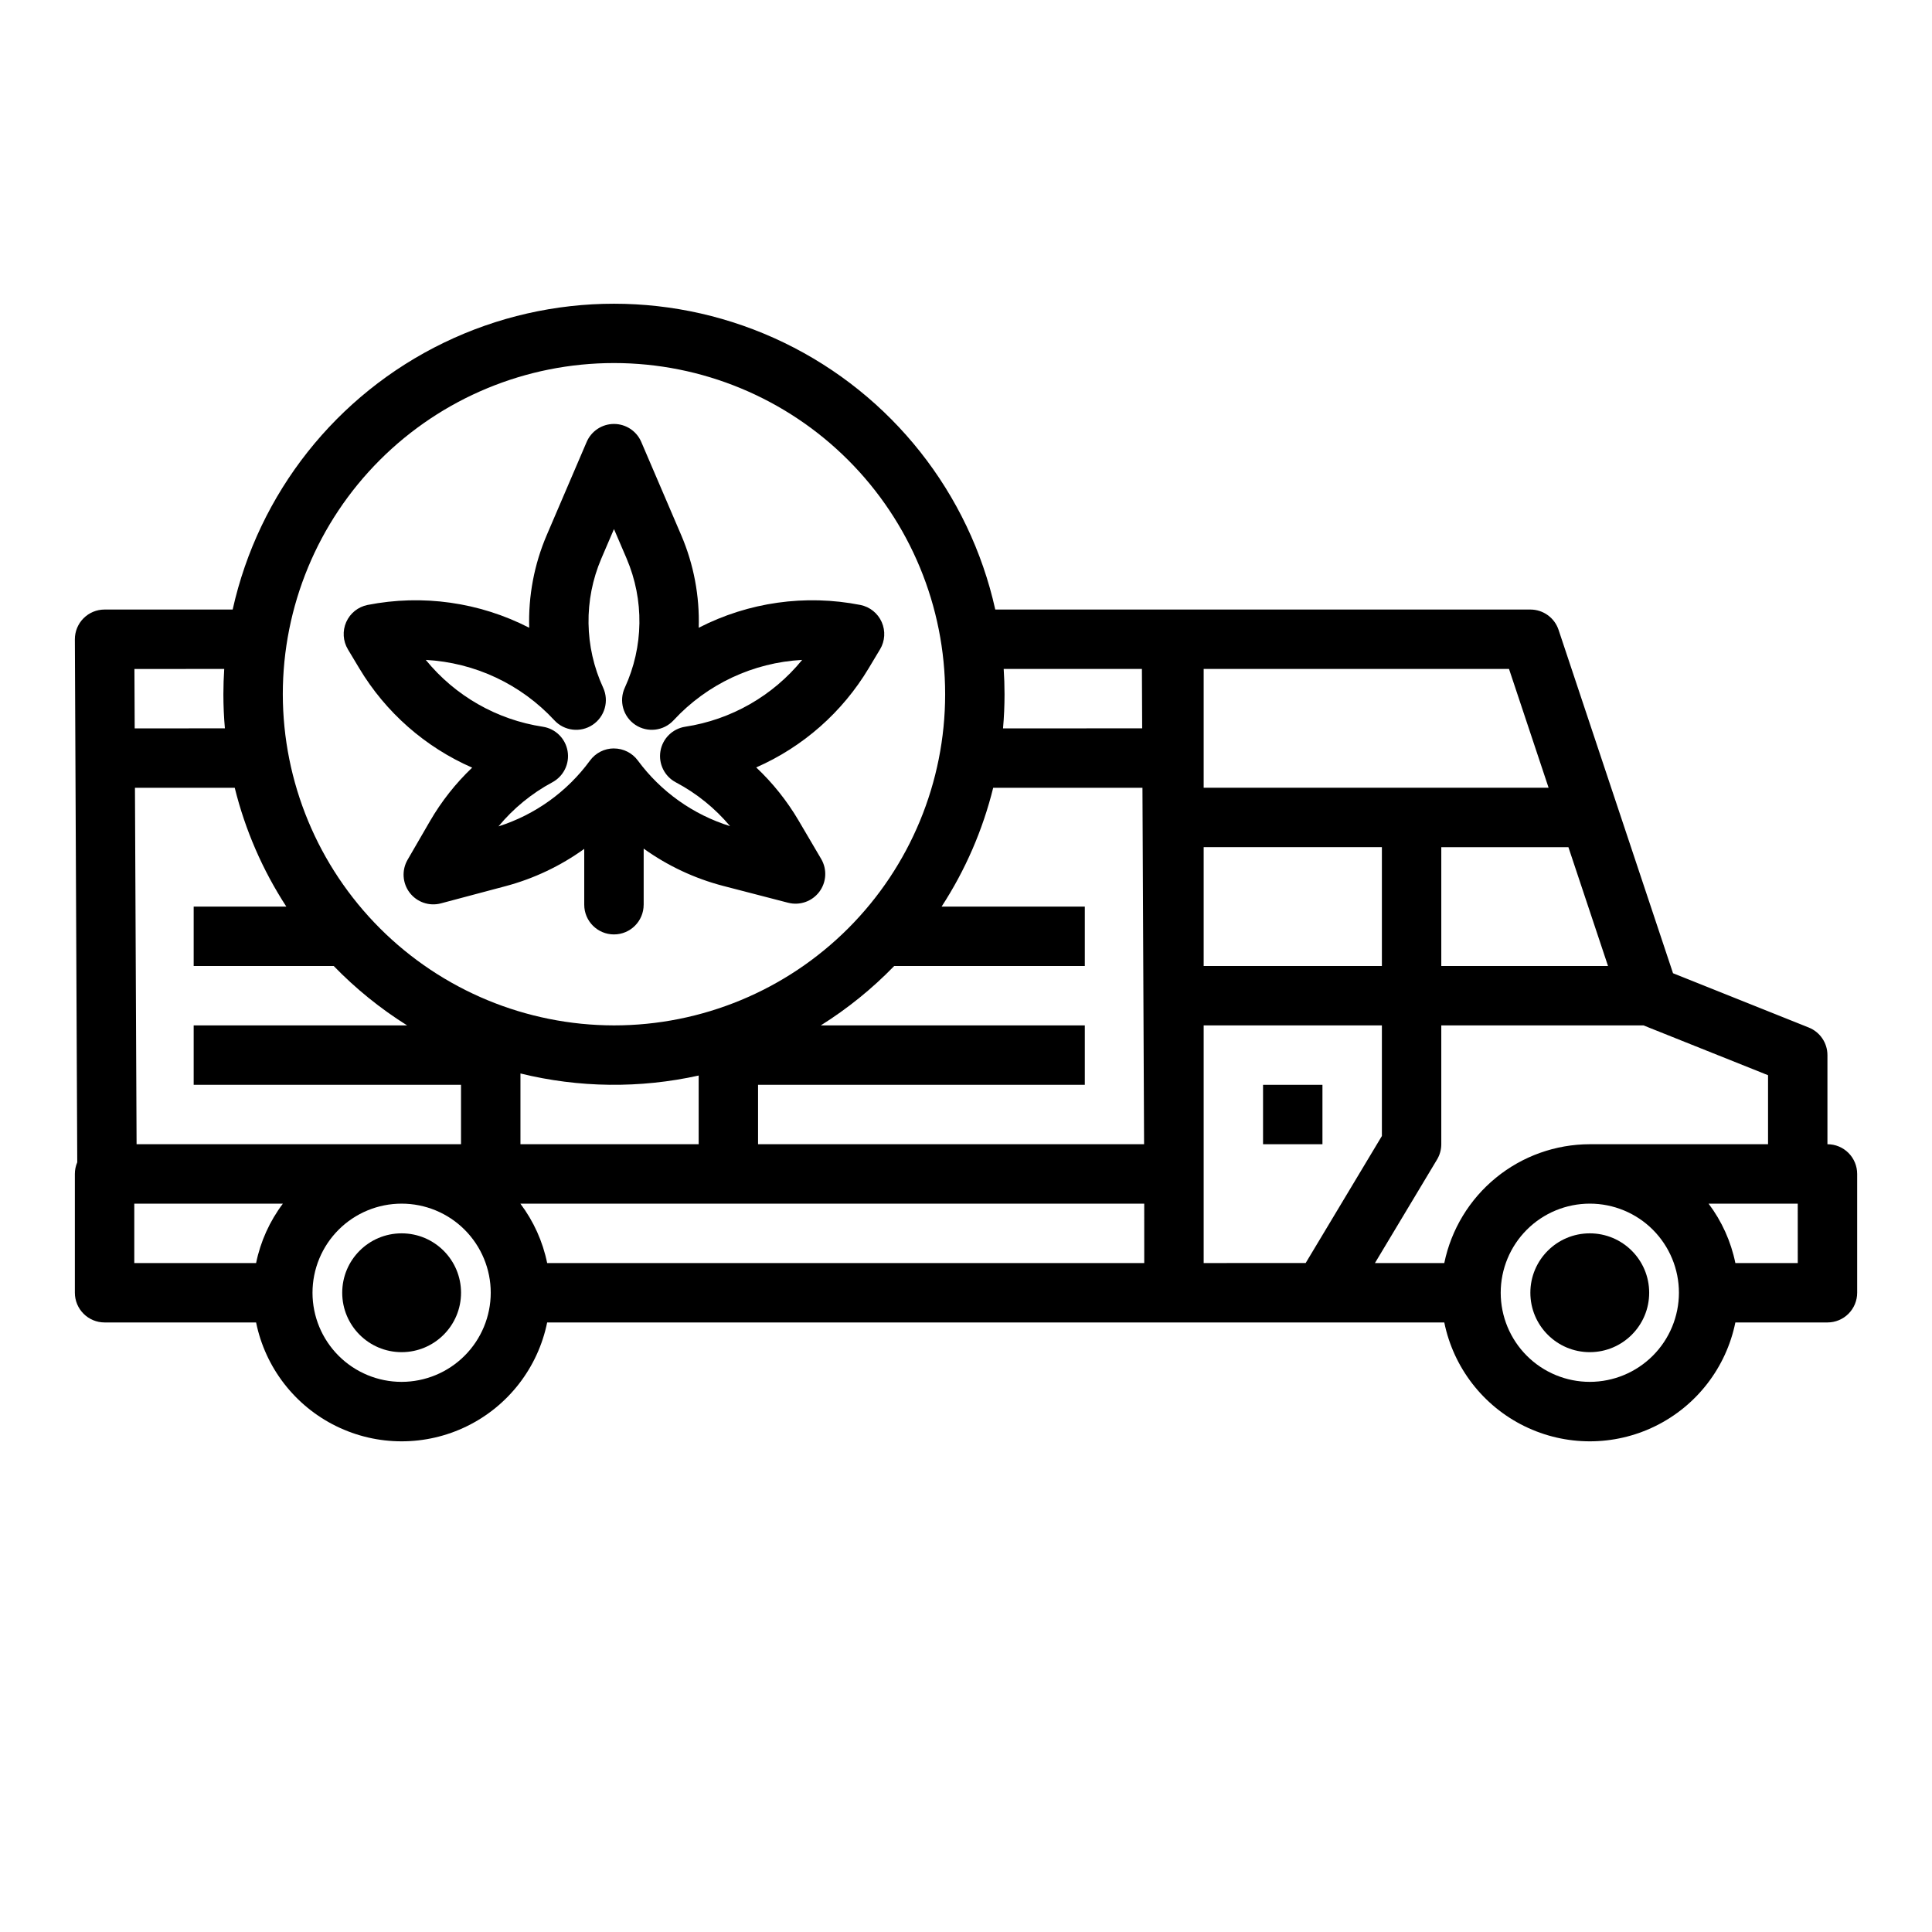
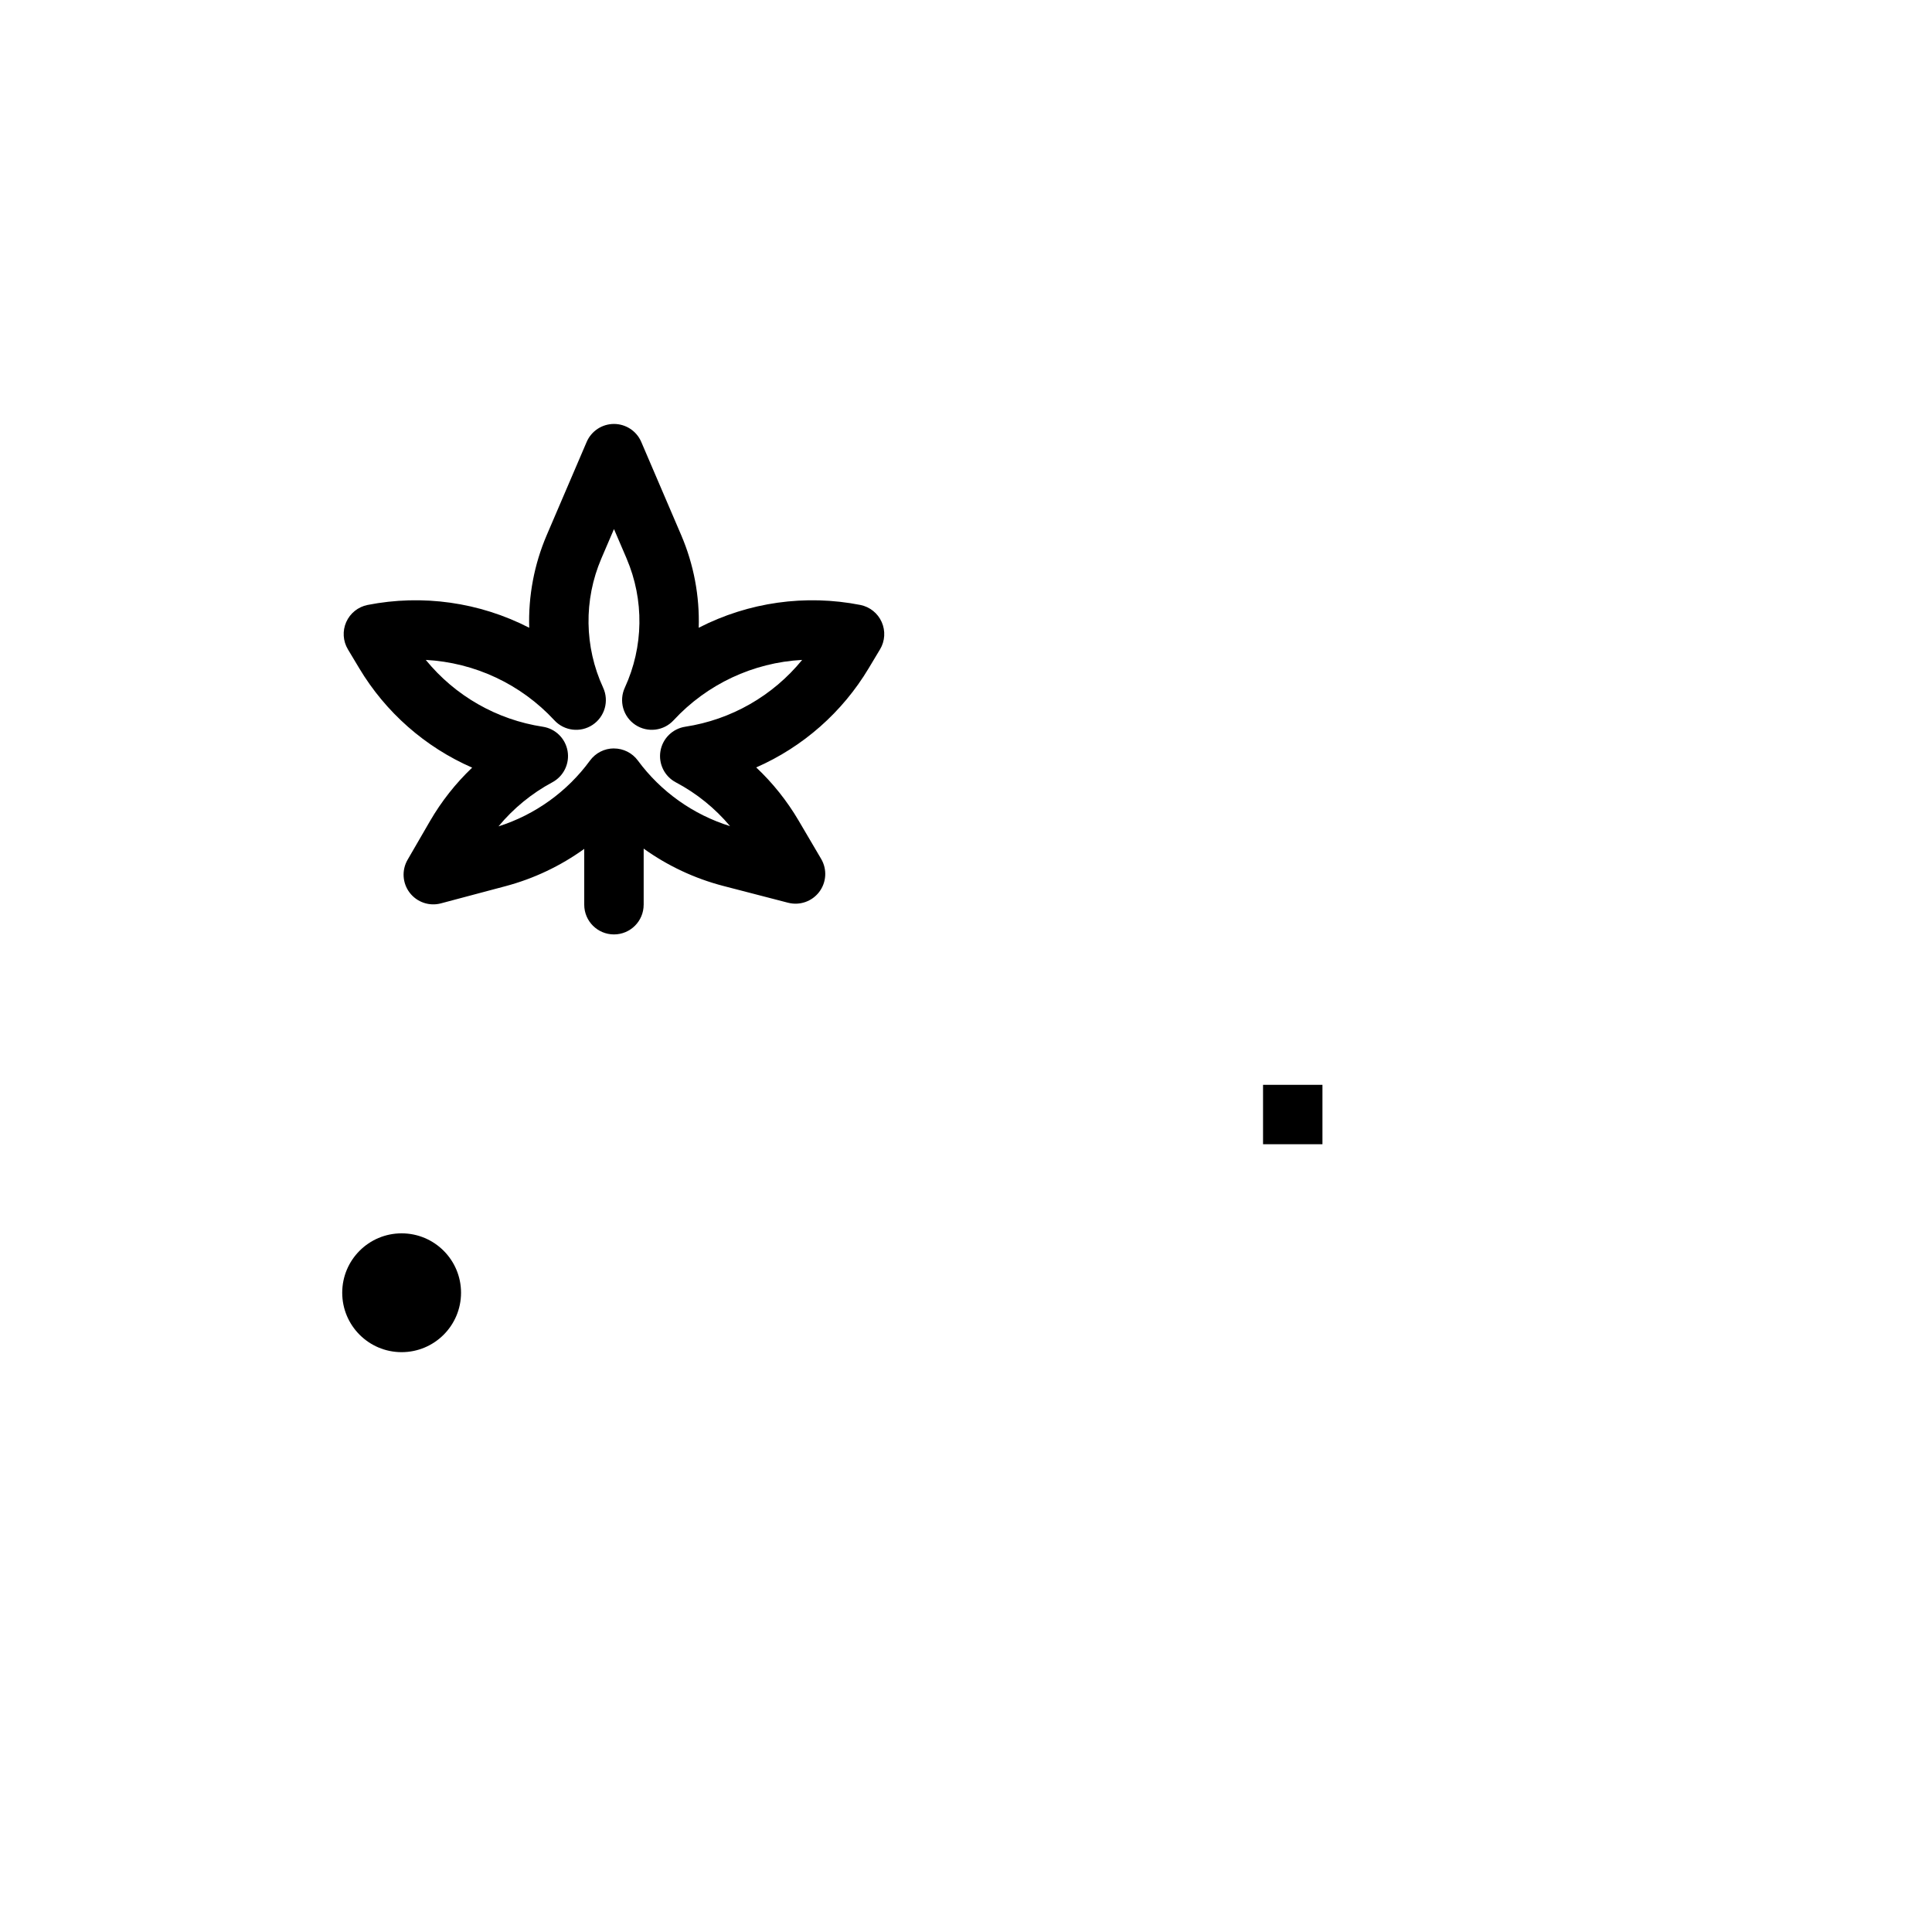
<svg xmlns="http://www.w3.org/2000/svg" fill="#000000" width="800px" height="800px" version="1.1" viewBox="144 144 512 512">
  <g>
    <path d="m266.18 486.59c0 8.695-7.051 15.746-15.746 15.746-8.695 0-15.742-7.051-15.742-15.746 0-8.695 7.047-15.742 15.742-15.742 8.695 0 15.746 7.047 15.746 15.742" />
-     <path d="m581.05 486.59c0 8.695-7.047 15.746-15.742 15.746s-15.746-7.051-15.746-15.746c0-8.695 7.051-15.742 15.746-15.742s15.742 7.047 15.742 15.742" />
    <path d="m478.72 431.49h15.742v15.742h-15.742z" />
-     <path d="m628.29 447.23v-23.617c0-3.219-1.961-6.113-4.949-7.309l-35.973-14.387-14.59-43.77-15.742-47.23c-1.07-3.215-4.078-5.383-7.469-5.383h-141.81c-6.867-30.883-27.48-56.93-55.961-70.711-28.477-13.777-61.695-13.777-90.176 0-28.477 13.781-49.09 39.828-55.961 70.711h-33.945c-2.094 0-4.102 0.832-5.578 2.316-1.48 1.484-2.305 3.496-2.297 5.59l0.633 138.57v0.004c-0.418 0.977-0.633 2.027-0.633 3.09v31.488c0 2.09 0.832 4.09 2.309 5.566 1.477 1.477 3.477 2.305 5.566 2.305h40.152c2.434 11.949 10.27 22.098 21.211 27.473 10.945 5.375 23.766 5.375 34.711 0 10.945-5.375 18.777-15.523 21.215-27.473h237.75-0.004c2.434 11.949 10.27 22.098 21.215 27.473 10.945 5.375 23.762 5.375 34.707 0 10.945-5.375 18.781-15.523 21.215-27.473h24.41c2.086 0 4.09-0.828 5.566-2.305 1.473-1.477 2.305-3.477 2.305-5.566v-31.488c0-2.086-0.832-4.09-2.305-5.566-1.477-1.477-3.481-2.305-5.566-2.305zm-218.3-125.95h36.629l0.07 15.742-36.875 0.004c0.262-2.981 0.398-5.996 0.398-9.043 0-2.254-0.078-4.484-0.223-6.703zm36.773 31.488 0.43 94.465h-102.3v-15.742h86.594v-15.746h-69.973c7.094-4.445 13.629-9.734 19.457-15.742h50.516v-15.746h-37.953c6.289-9.656 10.906-20.301 13.672-31.488zm-243.34-31.488c-0.141 2.215-0.223 4.449-0.223 6.699 0 3.051 0.141 6.062 0.398 9.043l-23.902 0.004-0.07-15.742zm8.441 157.44h-32.277v-15.742h39.383c-3.508 4.652-5.934 10.031-7.102 15.742zm-31.668-31.488-0.43-94.465h26.441c2.766 11.188 7.387 21.832 13.672 31.488h-24.551v15.742l37.113 0.004c5.828 6.008 12.363 11.297 19.457 15.742h-56.57v15.742h70.848v15.742zm70.238 62.977c-6.262 0-12.27-2.488-16.699-6.918-4.43-4.43-6.918-10.434-6.918-16.699 0-6.262 2.488-12.27 6.918-16.699 4.43-4.43 10.438-6.914 16.699-6.914 6.266 0 12.27 2.484 16.699 6.914 4.43 4.43 6.918 10.438 6.918 16.699-0.008 6.262-2.5 12.266-6.926 16.691-4.426 4.43-10.43 6.918-16.691 6.926zm-31.488-182.23c0-23.277 9.246-45.602 25.707-62.059 16.457-16.461 38.781-25.707 62.059-25.707 23.273 0 45.598 9.246 62.055 25.707 16.461 16.457 25.707 38.781 25.707 62.059 0 23.273-9.246 45.598-25.707 62.059-16.457 16.457-38.781 25.703-62.055 25.703-23.27-0.027-45.578-9.281-62.031-25.734-16.453-16.453-25.707-38.762-25.734-62.027zm110.21 101.05v18.203h-47.23v-18.75c15.492 3.812 31.656 4 47.23 0.547zm118.08 49.691h-158.23c-1.168-5.711-3.594-11.09-7.102-15.742h165.33zm112.41-110.21 10.496 31.488h-44.184v-31.488zm-96.66-47.234h80.918l10.492 31.488h-91.41zm0 47.23h47.23v31.488l-47.23 0.004zm27.031 110.21-27.031 0.004v-62.977h47.23v29.309zm75.305 31.492c-6.266 0-12.273-2.488-16.699-6.918-4.43-4.43-6.918-10.434-6.918-16.699 0-6.262 2.488-12.27 6.918-16.699 4.426-4.43 10.434-6.914 16.699-6.914 6.262 0 12.27 2.484 16.699 6.914 4.426 4.43 6.914 10.438 6.914 16.699-0.008 6.262-2.496 12.266-6.922 16.691-4.43 4.43-10.434 6.918-16.691 6.926zm0-62.977c-9.07 0.012-17.859 3.148-24.883 8.887-7.027 5.734-11.859 13.719-13.688 22.602h-18.375l16.461-27.438c0.734-1.223 1.121-2.625 1.121-4.051v-31.488h53.586l33.008 13.203v18.285zm55.105 31.488h-16.535c-1.168-5.711-3.594-11.09-7.102-15.742h23.633z" />
    <path d="m314.58 383.76v-14.867c6.356 4.559 13.5 7.91 21.074 9.883l17.199 4.461-0.004-0.004c3.082 0.801 6.344-0.336 8.262-2.875 1.918-2.543 2.117-5.988 0.504-8.734l-5.992-10.191c-3.059-5.191-6.832-9.926-11.219-14.055 12.426-5.457 22.844-14.645 29.809-26.285l3-5.004h0.004c1.316-2.195 1.48-4.894 0.445-7.234-1.035-2.34-3.144-4.031-5.656-4.535-14.551-2.867-29.645-0.738-42.84 6.043 0.262-8.418-1.32-16.789-4.633-24.531l-10.59-24.711c-1.242-2.894-4.086-4.769-7.234-4.769-3.152 0-5.996 1.875-7.238 4.769l-10.59 24.711c-3.312 7.742-4.894 16.113-4.633 24.531-13.191-6.781-28.289-8.91-42.84-6.043-2.512 0.504-4.621 2.195-5.656 4.535-1.035 2.34-0.867 5.039 0.449 7.234l3 5.004c6.988 11.68 17.453 20.891 29.926 26.34-4.383 4.172-8.148 8.945-11.184 14.184l-5.93 10.234c-1.594 2.754-1.375 6.199 0.559 8.727 1.934 2.527 5.203 3.644 8.277 2.824l17.168-4.57c7.481-1.996 14.535-5.344 20.812-9.871v14.801c0 4.348 3.527 7.871 7.875 7.871s7.871-3.523 7.871-7.871zm-7.894-41.422c-2.508 0.004-4.859 1.203-6.34 3.227-6.027 8.234-14.516 14.34-24.242 17.434 3.961-4.785 8.809-8.754 14.277-11.688 2.984-1.602 4.609-4.934 4.035-8.27-0.574-3.34-3.219-5.938-6.562-6.449-12.18-1.852-23.234-8.164-31.02-17.711 13 0.703 25.215 6.434 34.059 15.984 2.621 2.856 6.934 3.375 10.16 1.223 3.227-2.152 4.406-6.332 2.781-9.852-4.988-10.82-5.164-23.246-0.48-34.203l3.356-7.824 3.356 7.824h-0.004c4.684 10.957 4.508 23.383-0.477 34.203-1.625 3.519-0.445 7.699 2.777 9.848 3.227 2.152 7.539 1.637 10.16-1.219 8.844-9.551 21.059-15.285 34.059-15.984-7.781 9.543-18.828 15.855-30.996 17.711-3.356 0.52-6 3.129-6.562 6.473-0.562 3.348 1.082 6.68 4.082 8.266 5.492 2.902 10.371 6.844 14.367 11.605-9.789-3.047-18.352-9.137-24.434-17.387-1.484-2.012-3.84-3.199-6.34-3.199z" />
  </g>
</svg>